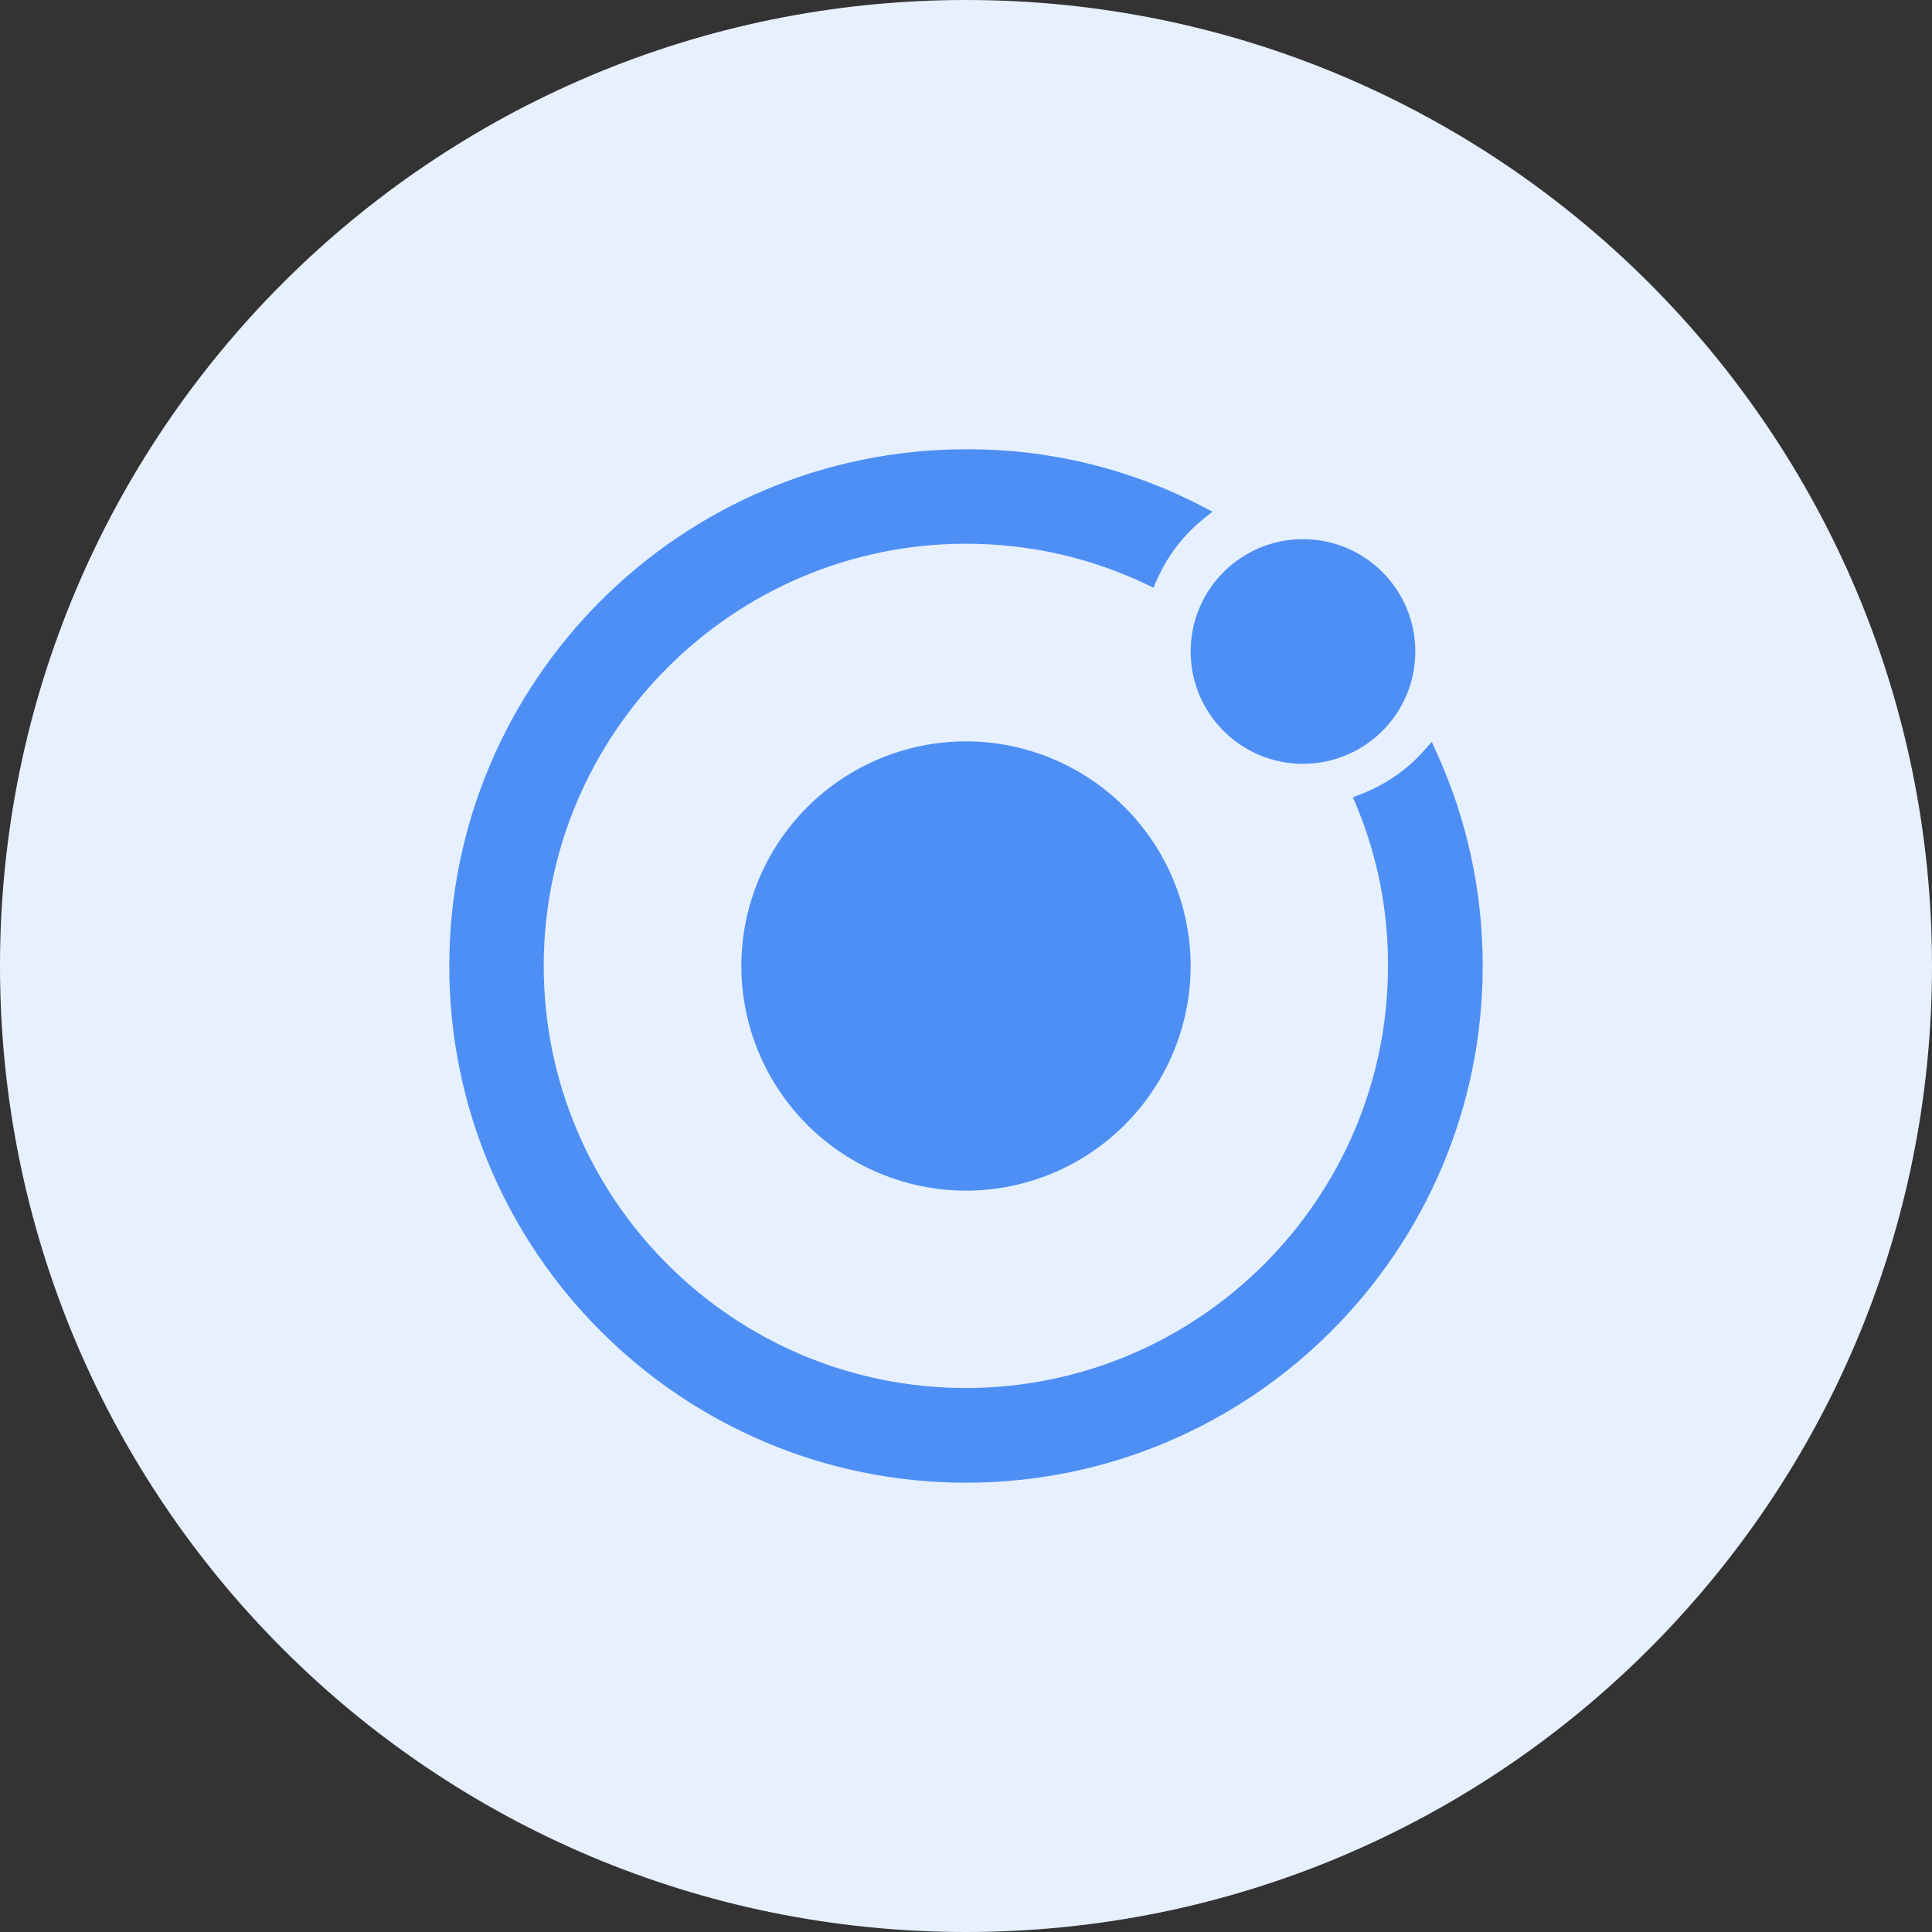
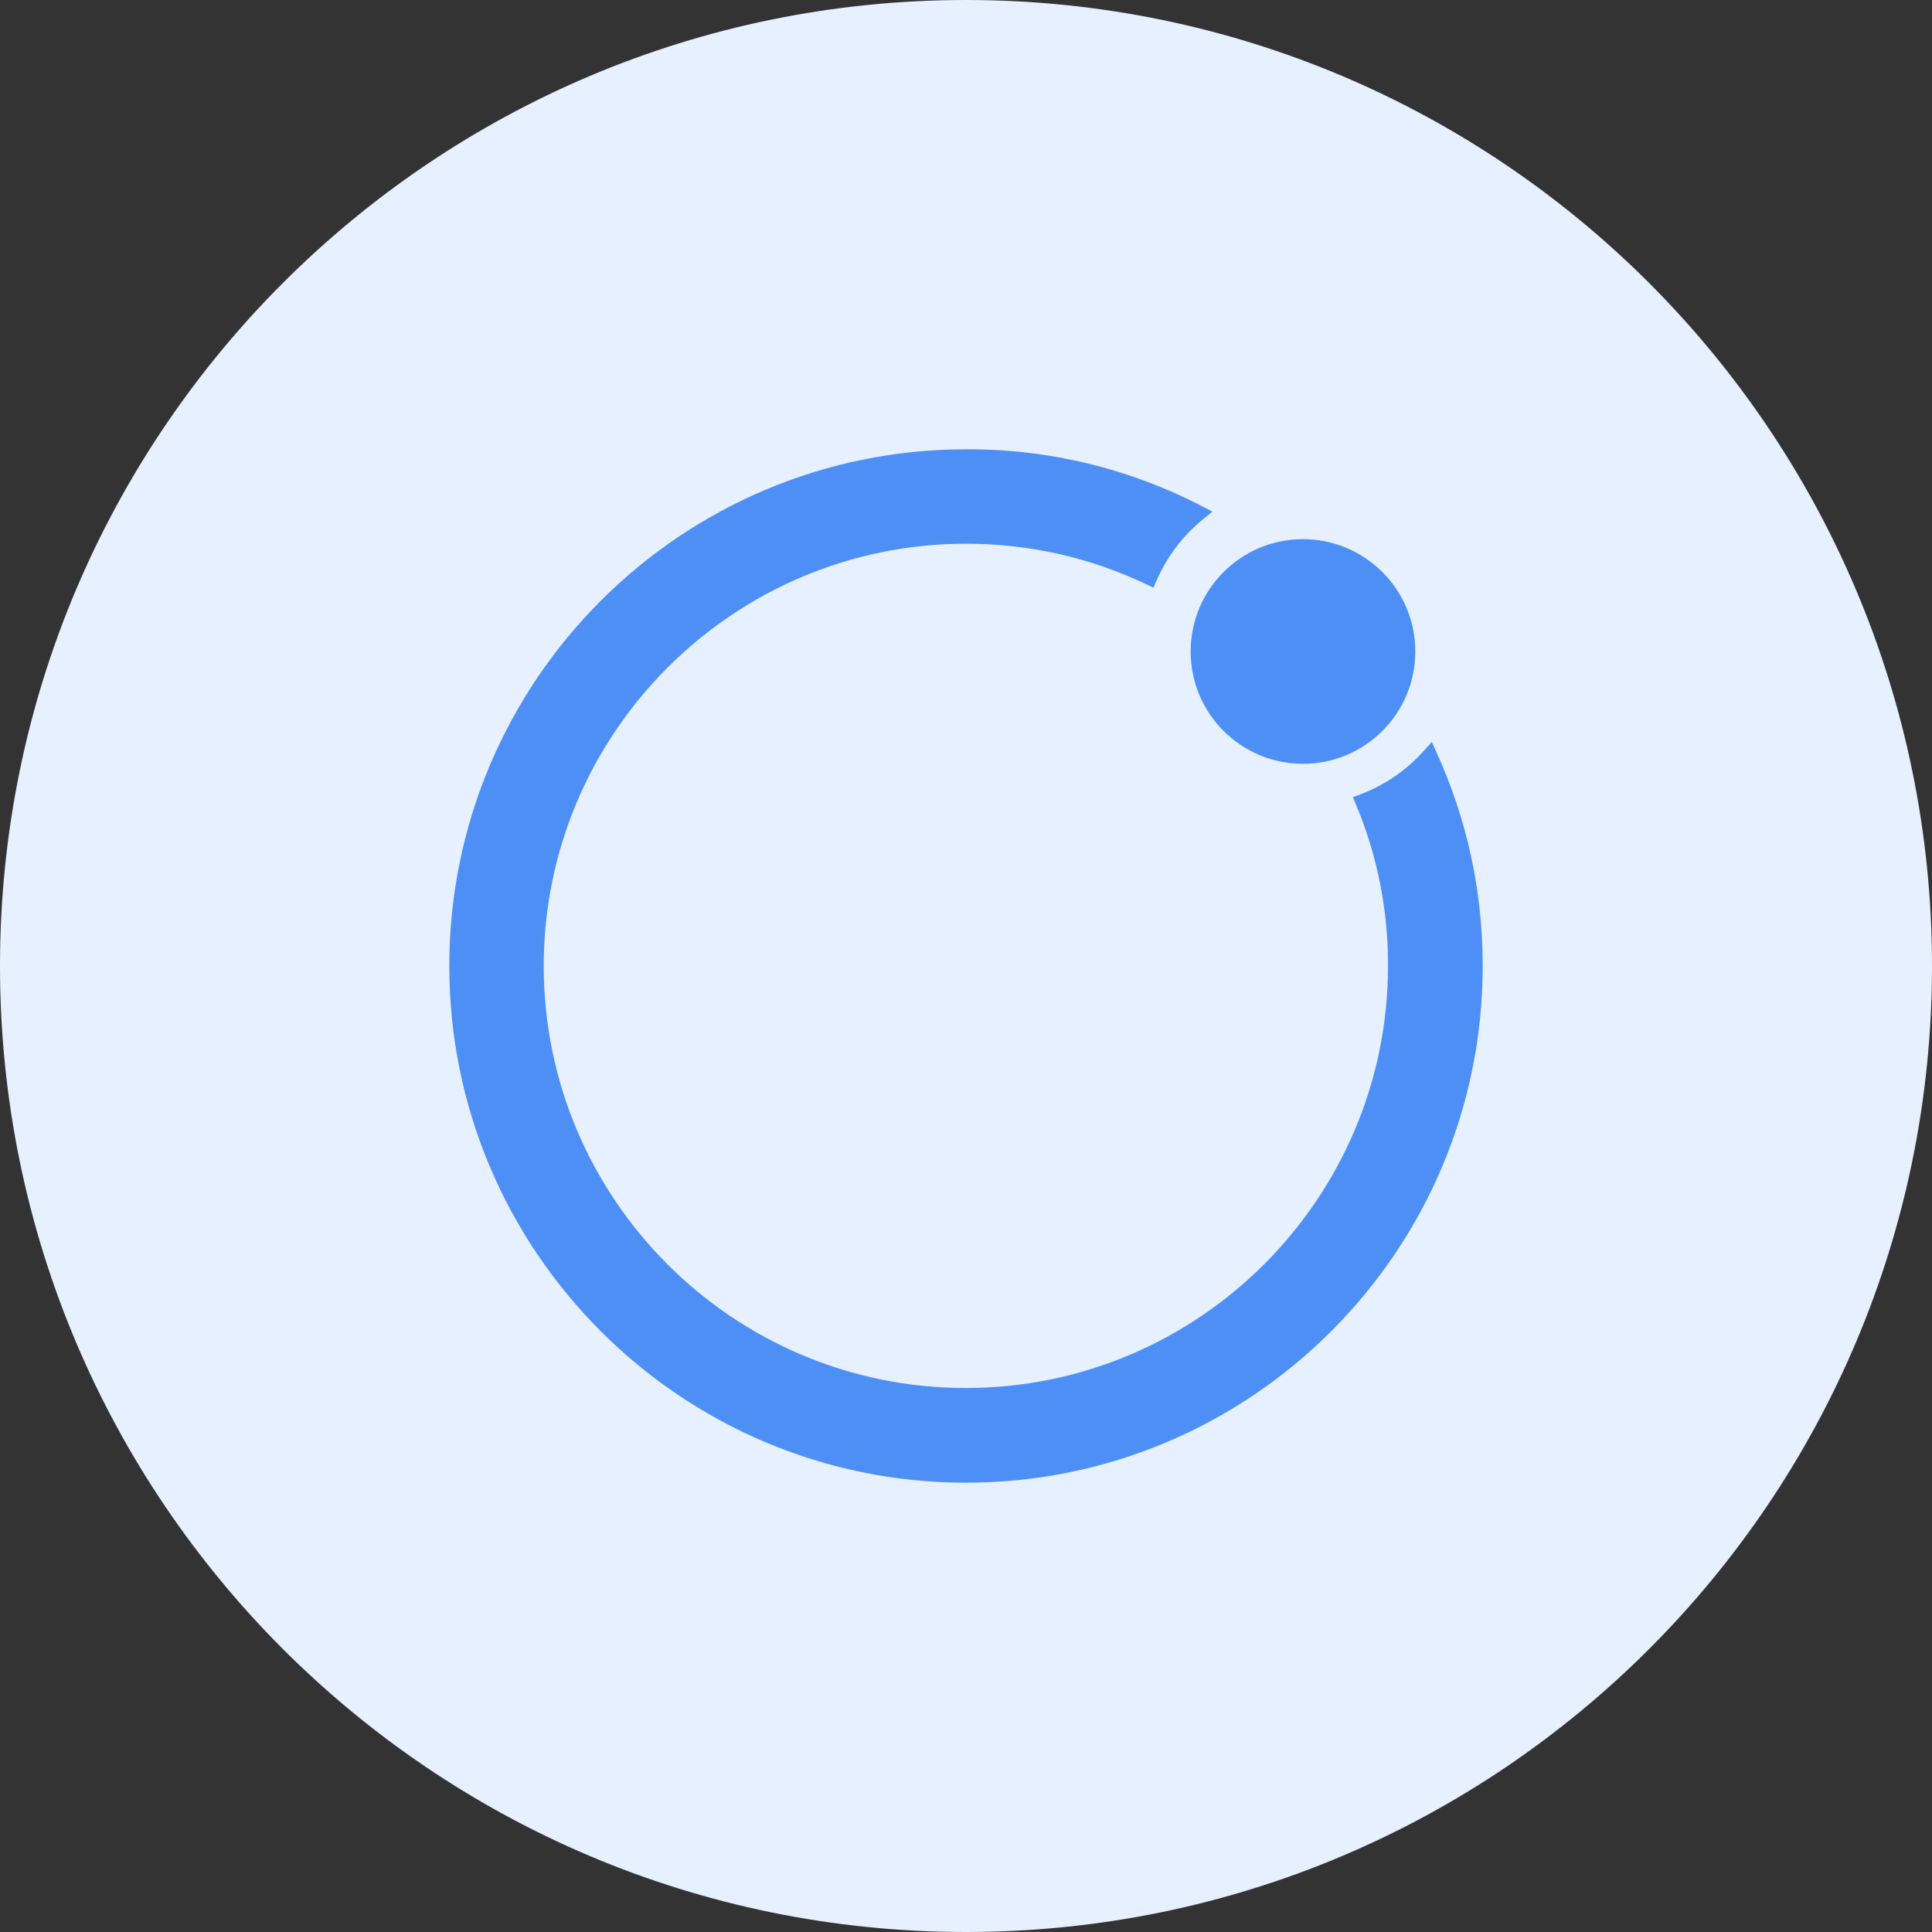
<svg xmlns="http://www.w3.org/2000/svg" width="86" height="86" viewBox="0 0 86 86" fill="none">
  <rect x="0" y="0" width="86" height="86" fill="#333333" stroke="none" />
  <g clip-path="url(#clip0_496_431)">
    <path d="M43 86C66.748 86 86 66.748 86 43C86 19.252 66.748 0 43 0C19.252 0 0 19.252 0 43C0 66.748 19.252 86 43 86Z" fill="#E6F0FF" />
-     <path d="M43.002 33C40.35 33.002 37.807 34.056 35.932 35.931C34.057 37.806 33.002 40.348 33 43C33.002 45.651 34.057 48.194 35.932 50.068C37.806 51.943 40.349 52.998 43 53C45.651 52.998 48.194 51.943 50.068 50.068C51.943 48.194 52.998 45.651 53 43C52.996 40.349 51.941 37.809 50.067 35.934C48.193 34.06 45.652 33.005 43.002 33Z" fill="#4E8FF6" />
    <path d="M58 34C60.761 34 63 31.761 63 29C63 26.239 60.761 24 58 24C55.239 24 53 26.239 53 29C53 31.761 55.239 34 58 34Z" fill="#4E8FF6" />
    <path d="M43 66C55.686 66 66 55.686 66 43C66 39.684 65.308 36.478 63.934 33.468L63.932 33.467L63.734 33.026L63.411 33.386C62.629 34.275 61.632 34.958 60.526 35.372L60.221 35.489L60.348 35.786C61.305 38.06 61.793 40.504 61.785 42.971V42.99C61.785 53.35 53.358 61.785 42.99 61.785C32.623 61.785 24.203 53.358 24.203 42.998C24.203 32.639 32.64 24.203 42.998 24.203C45.81 24.203 48.524 24.815 51.048 26.018L51.345 26.162L51.472 25.865C51.959 24.75 52.679 23.814 53.578 23.092L53.592 23.08L53.969 22.776L53.538 22.551C50.302 20.863 46.703 19.988 43.054 20H43C30.314 20 20 30.314 20 43C20 55.686 30.314 66 43 66Z" fill="#4E8FF6" />
  </g>
  <defs>
    <clipPath id="clip0_496_431">
      <rect width="86" height="86" fill="white" />
    </clipPath>
  </defs>
</svg>